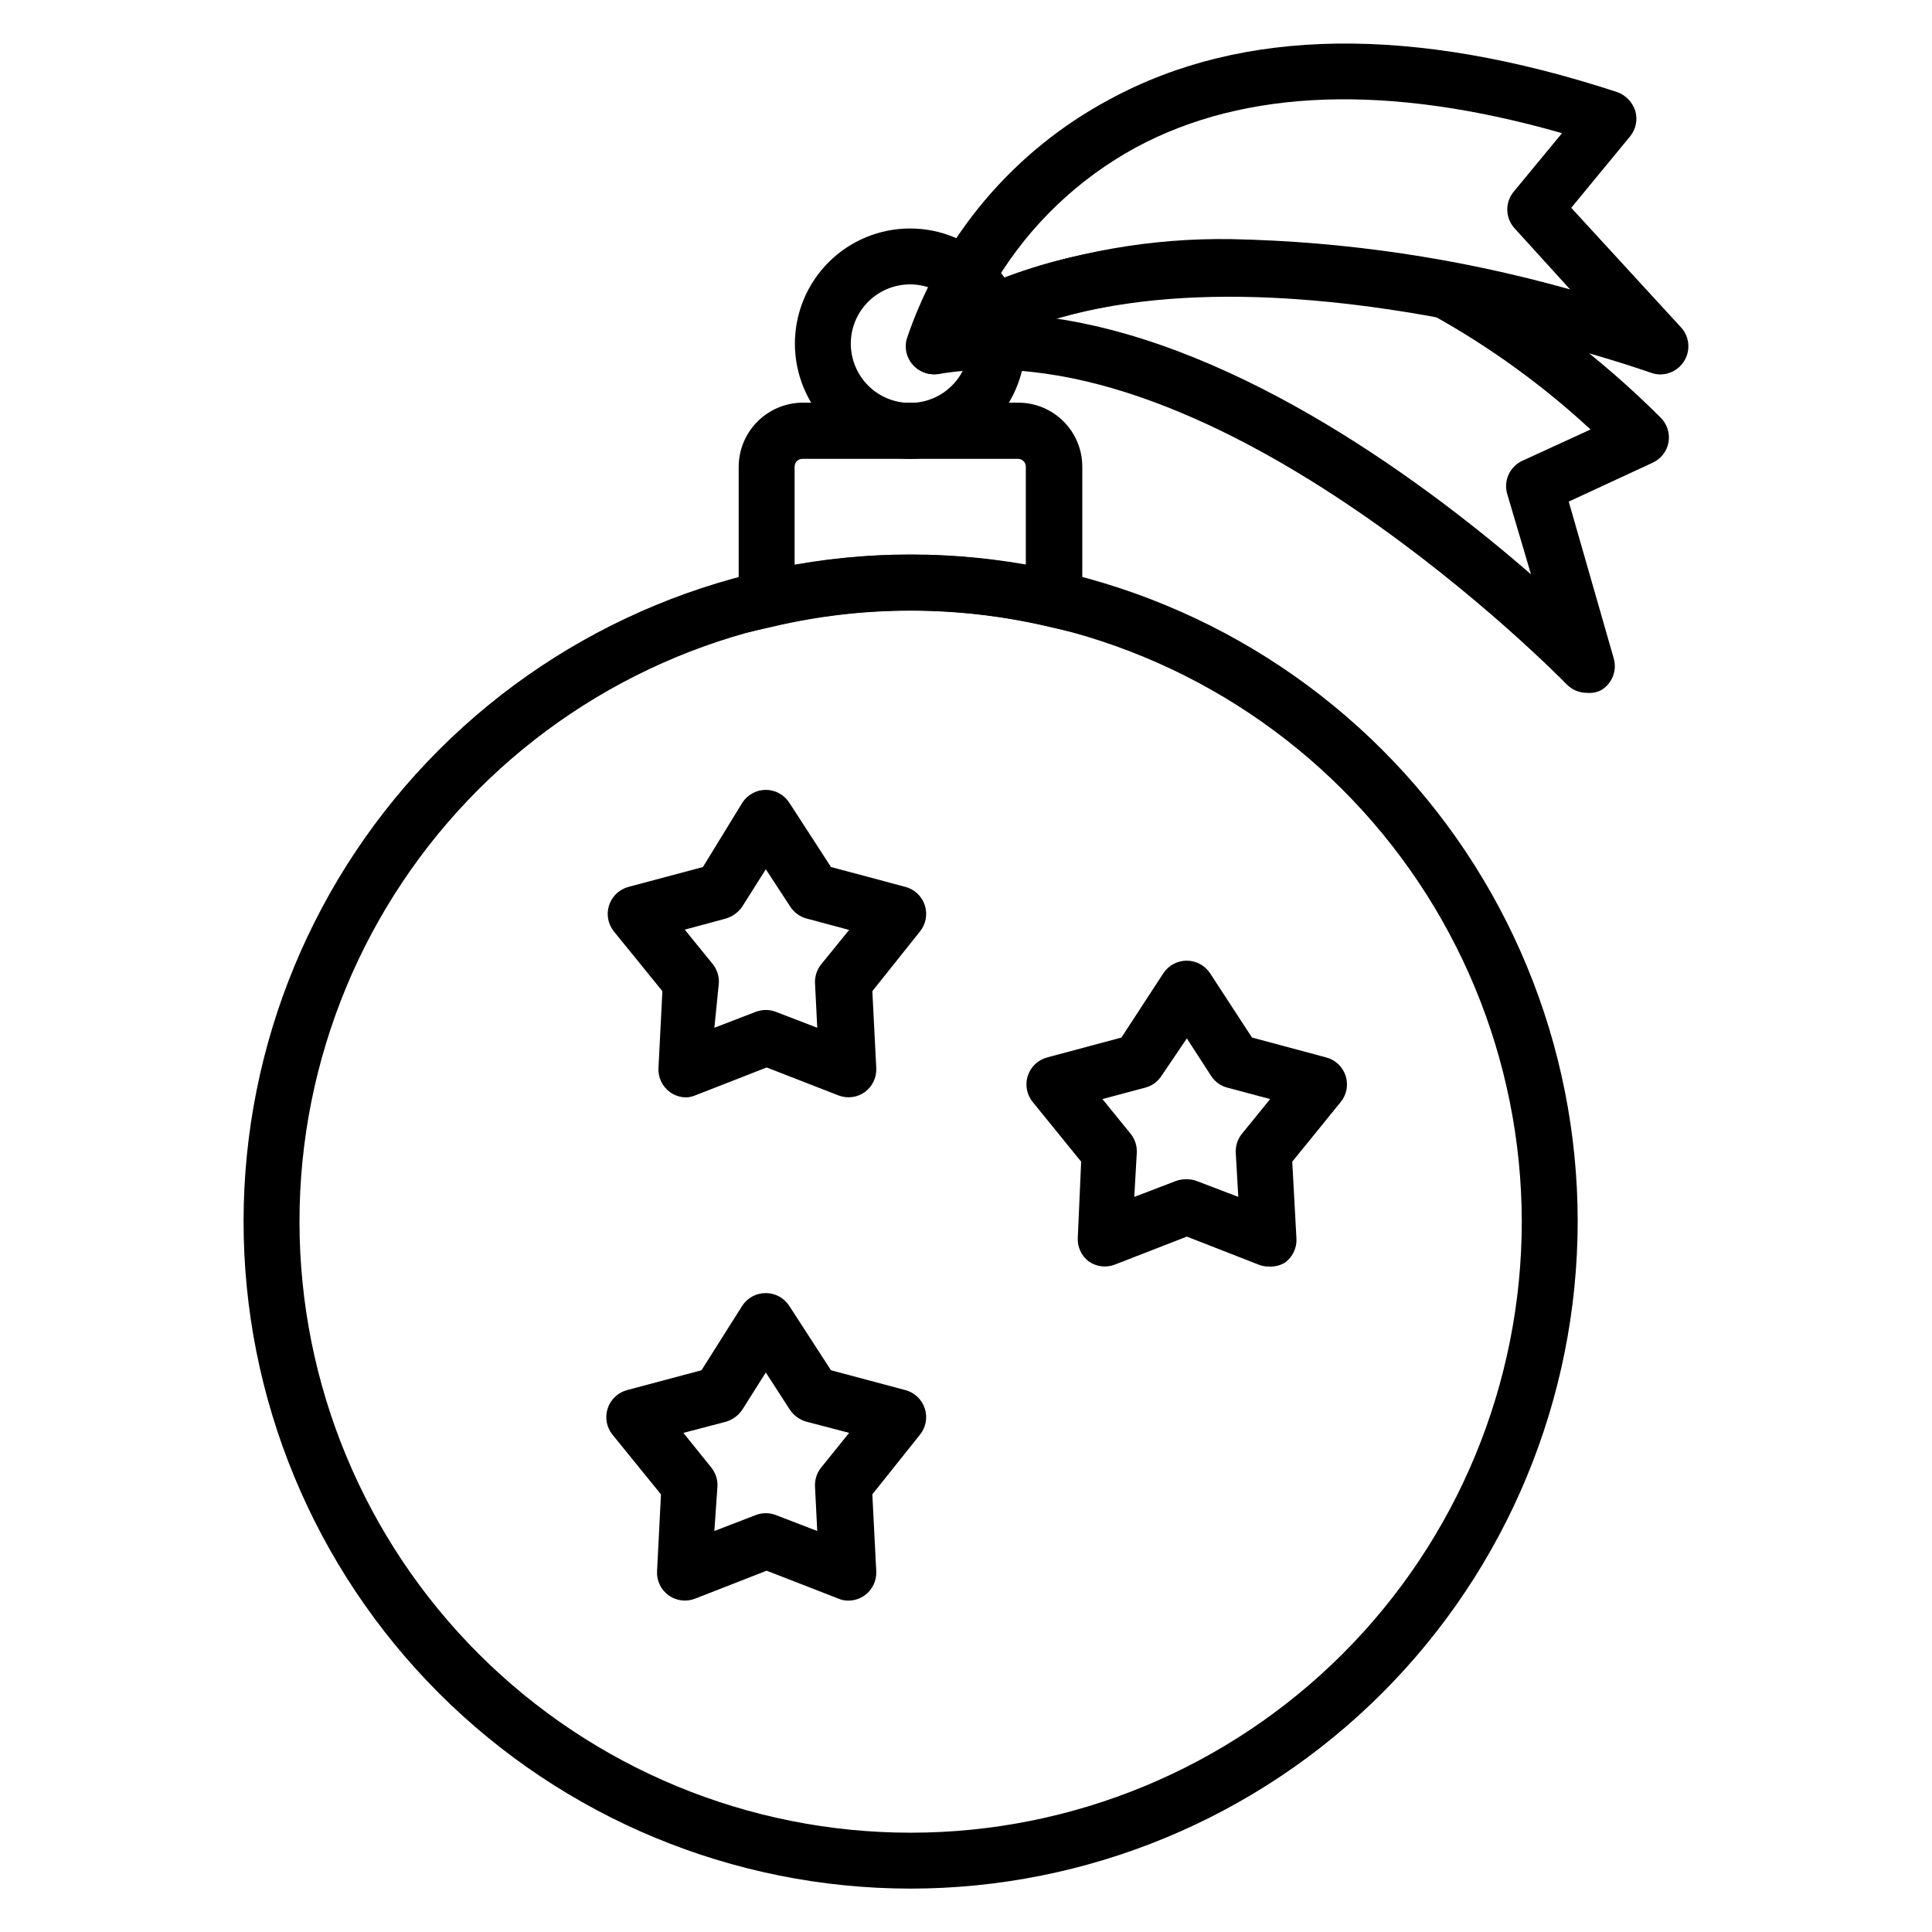
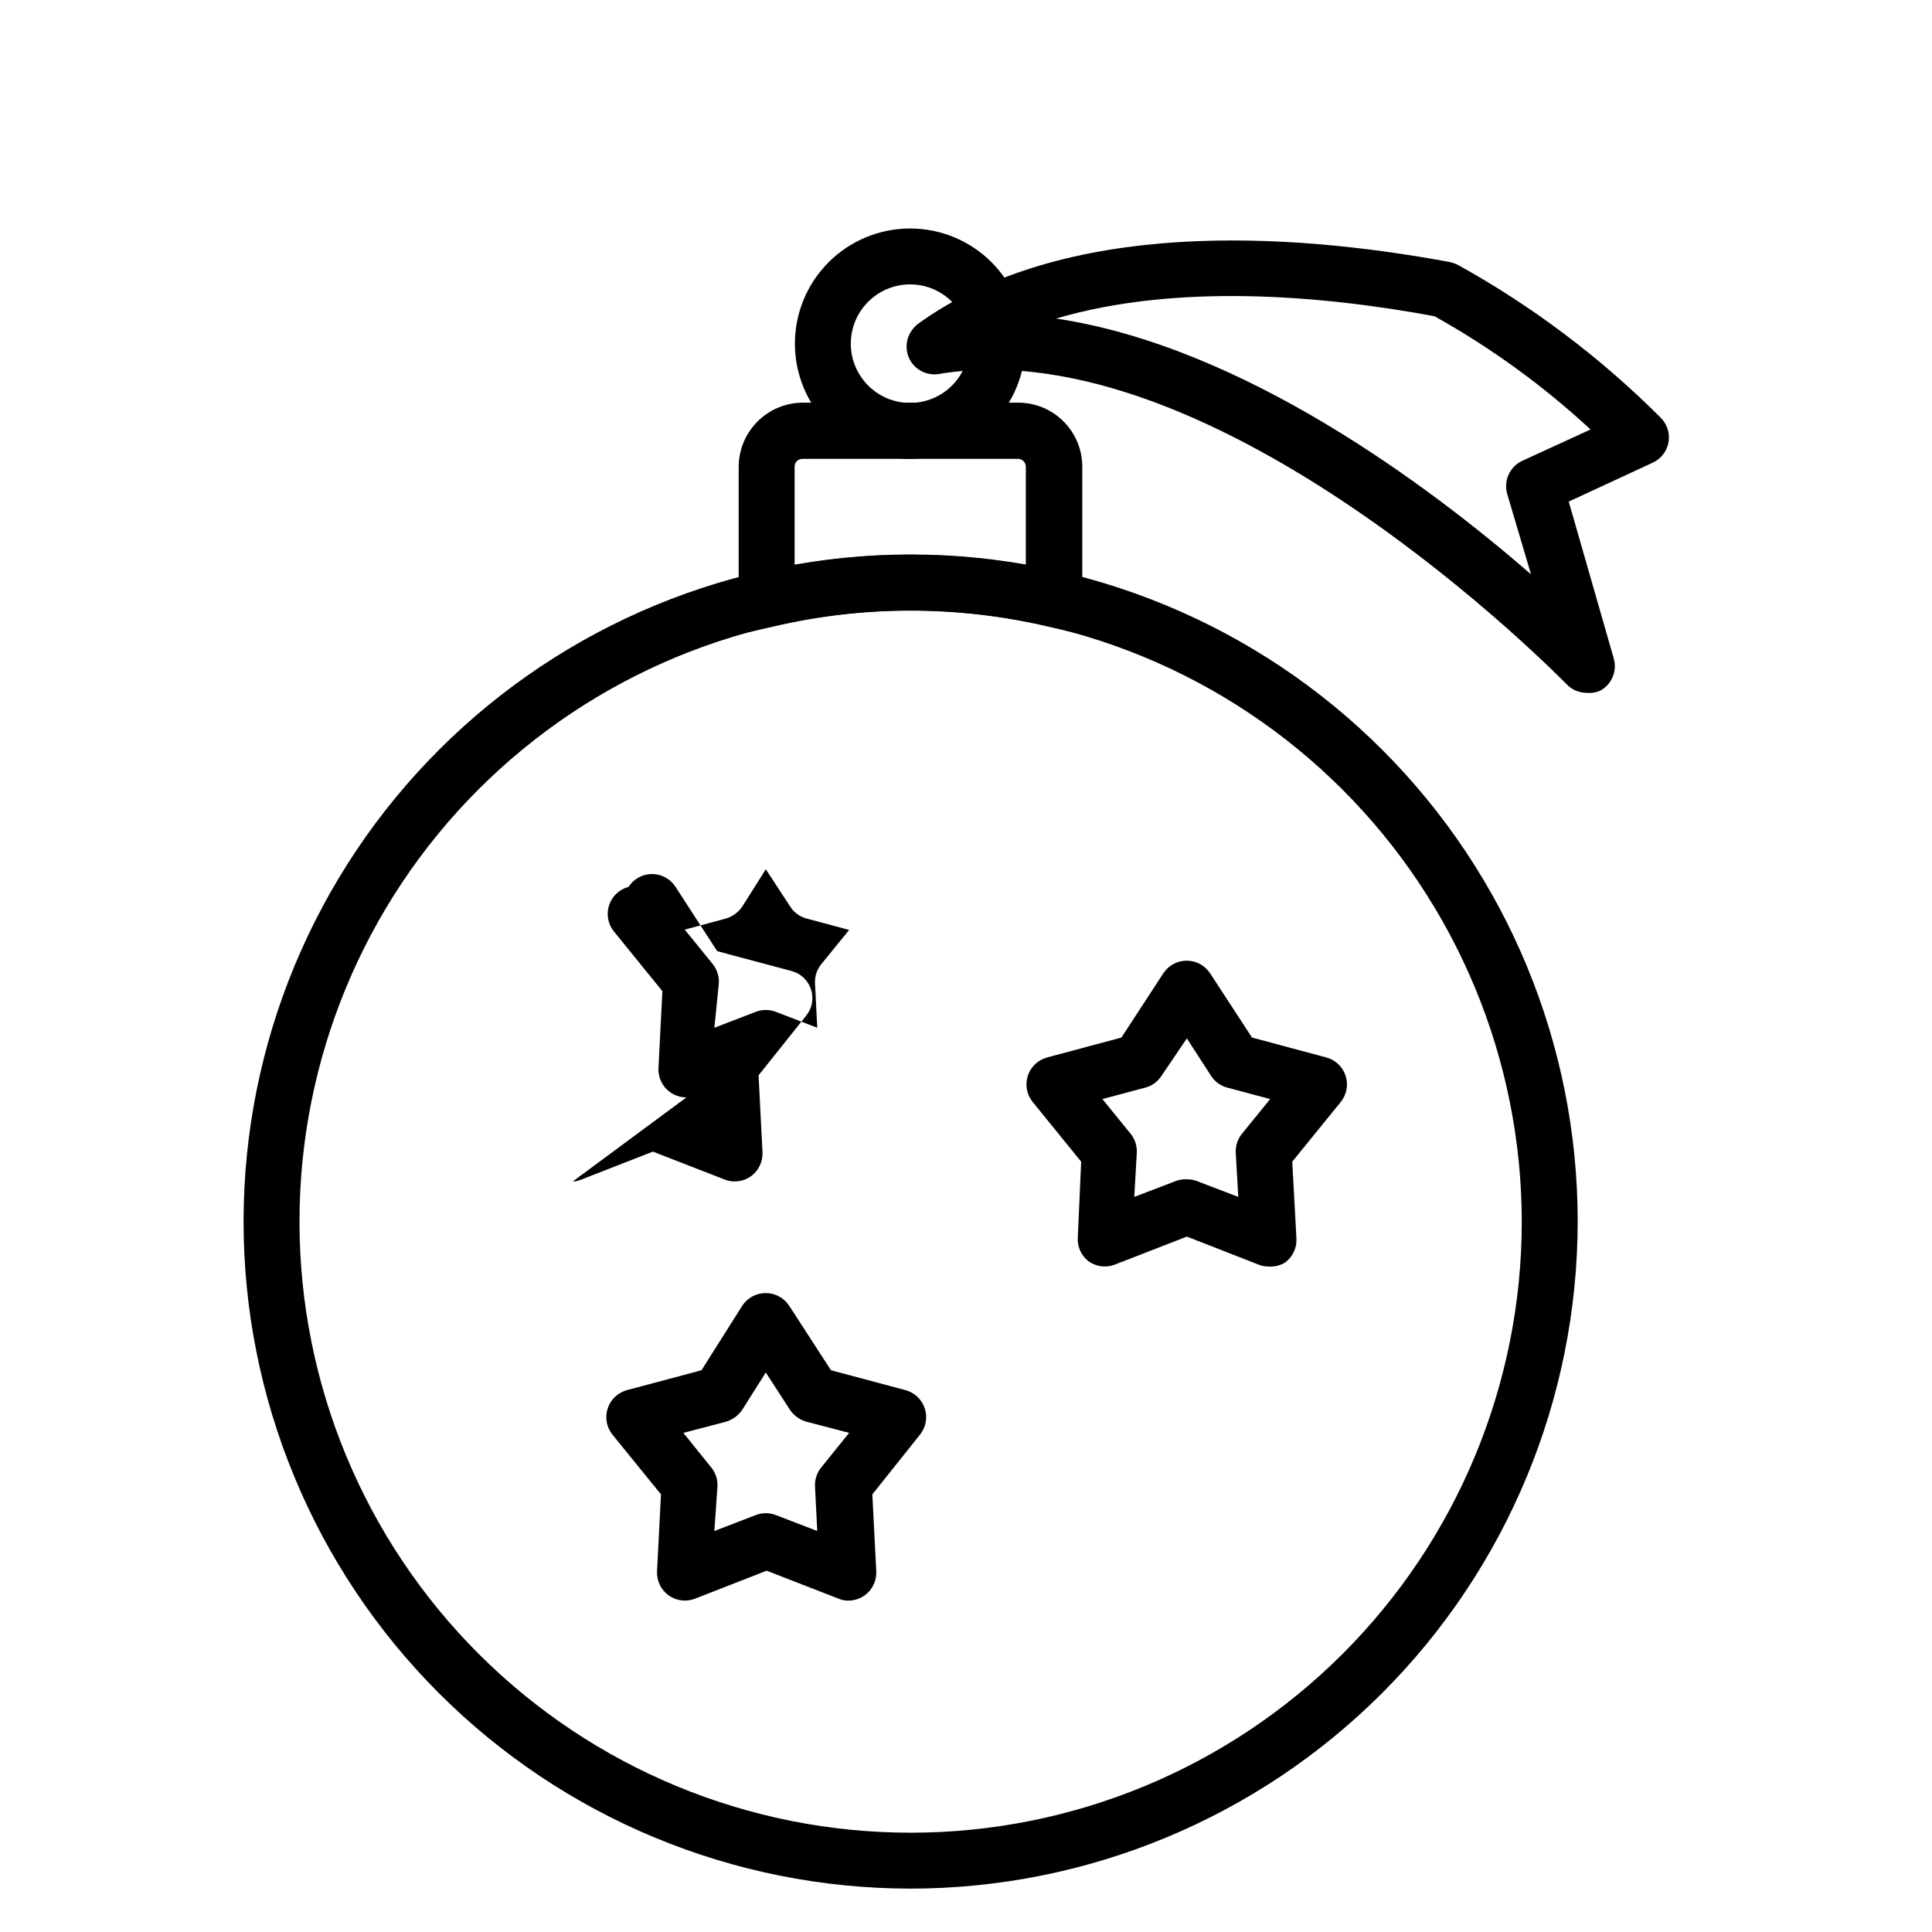
<svg xmlns="http://www.w3.org/2000/svg" fill="#000000" width="800px" height="800px" version="1.1" viewBox="144 144 512 512">
  <g>
    <path d="m385.18 644.5c-46.875-0.043-91.816-18.695-124.94-51.867-33.125-33.168-51.719-78.137-51.691-125.01 0.027-46.875 18.668-91.82 51.828-124.95 33.16-33.133 78.125-51.738 125-51.727 46.875 0.016 91.828 18.645 124.97 51.797 33.141 33.148 51.758 78.105 51.758 124.98-0.039 46.898-18.695 91.863-51.871 125.01-33.176 33.148-78.156 51.77-125.05 51.77zm0-338.74c-42.945 0.039-84.117 17.133-114.46 47.523s-47.375 71.59-47.352 114.54c0.027 42.945 17.109 84.121 47.492 114.48 30.379 30.352 71.574 47.395 114.52 47.383 42.945-0.012 84.129-17.082 114.49-47.453 30.359-30.371 47.418-71.559 47.418-114.51-0.059-42.961-17.16-84.145-47.555-114.51-30.395-30.367-71.59-47.43-114.55-47.449z" />
    <path d="m339.76 312.13v-44.453c0.02-4.496 1.816-8.801 4.992-11.977 3.18-3.18 7.484-4.973 11.977-4.992h57.195c4.488 0.02 8.785 1.816 11.949 4.996 3.168 3.18 4.945 7.484 4.945 11.973v44.453l-9.039-2.074c-23.977-5.633-48.93-5.633-72.906 0zm45.418-21.117c10.285-0.008 20.555 0.91 30.676 2.742v-26.004c0.02-0.562-0.191-1.109-0.582-1.516-0.391-0.406-0.93-0.637-1.496-0.633h-57.047c-0.578-0.023-1.137 0.195-1.543 0.605-0.406 0.406-0.625 0.965-0.605 1.543v26.004c10.098-1.828 20.336-2.746 30.598-2.742z" />
-     <path d="m584.04 243.23c-0.859-0.004-1.715-0.152-2.519-0.445-1.258-0.445-125.06-44.453-185.82-0.965-2.555 1.793-5.961 1.797-8.516 0.004-2.555-1.793-3.715-4.992-2.894-8.004 9.184-27.246 28.422-49.957 53.789-63.496 35.191-19.113 80.461-19.633 134.47-1.926 2.285 0.82 4.062 2.652 4.812 4.965 0.695 2.363 0.168 4.918-1.406 6.816l-15.559 18.895 29.117 31.711v-0.004c2.293 2.523 2.566 6.285 0.668 9.113-1.363 2.07-3.672 3.32-6.148 3.336zm-113.66-35.859c30.352 0.621 60.504 5.106 89.723 13.336l-14.816-16.301c-2.457-2.797-2.457-6.984 0-9.781l12.668-15.336c-45.859-13.113-83.867-11.855-112.91 3.777-15.258 8.301-28.039 20.496-37.047 35.344 19.898-7.637 41.074-11.387 62.383-11.039z" />
    <path d="m564.55 327.61c-2.004 0.012-3.93-0.789-5.332-2.223-0.965-0.965-92.539-94.91-166.63-82.238-2.992 0.387-5.926-1.078-7.41-3.707-1.52-2.754-1.137-6.172 0.965-8.52 0.363-0.449 0.785-0.852 1.258-1.184 38.75-27.859 97.871-24.227 140.77-16.301 0.742 0.168 1.465 0.418 2.148 0.742 19.707 10.91 37.789 24.527 53.719 40.449 1.738 1.691 2.543 4.129 2.148 6.523-0.418 2.41-1.996 4.465-4.227 5.481l-22.227 10.297 11.93 41.566c0.934 3.262-0.473 6.742-3.406 8.445-1.152 0.562-2.434 0.793-3.707 0.668zm-140.77-99.207c49.715 7.41 99.059 44.453 125.95 67.793l-6.297-21.266c-1.039-3.523 0.664-7.273 4-8.816l18.078-8.297c-12.543-11.605-26.422-21.68-41.344-30.008-30.227-5.629-68.531-8.742-100.24 0.594z" />
    <path d="m385.18 265.6c-8.094 0-15.859-3.219-21.582-8.941-5.727-5.727-8.941-13.488-8.941-21.586 0-8.094 3.215-15.859 8.941-21.582 5.723-5.727 13.488-8.941 21.582-8.941 8.098 0 15.859 3.215 21.586 8.941 5.723 5.723 8.941 13.488 8.941 21.582-0.02 8.09-3.242 15.844-8.965 21.562-5.719 5.723-13.473 8.945-21.562 8.965zm0-46.23v-0.004c-4.164 0-8.16 1.656-11.105 4.602-2.945 2.945-4.602 6.941-4.602 11.105 0 4.168 1.656 8.16 4.602 11.105 2.945 2.949 6.941 4.602 11.105 4.602 4.168 0 8.16-1.652 11.109-4.602 2.945-2.945 4.598-6.938 4.598-11.105 0-4.164-1.652-8.16-4.598-11.105-2.949-2.945-6.941-4.602-11.109-4.602z" />
-     <path d="m325.91 434.82c-1.57 0.008-3.102-0.488-4.371-1.406-2.027-1.477-3.168-3.871-3.039-6.371l1.039-20.375-12.816-15.781h-0.004c-1.594-1.953-2.09-4.582-1.309-6.981 0.777-2.398 2.723-4.234 5.164-4.875l19.707-5.262 10.445-17.039c1.359-2.121 3.703-3.402 6.223-3.41 2.519 0.008 4.863 1.289 6.227 3.41l11.039 17.039 19.707 5.262c2.438 0.641 4.383 2.477 5.16 4.875 0.781 2.398 0.289 5.027-1.309 6.981l-12.594 15.781 1.039 20.375h-0.004c0.129 2.5-1.012 4.894-3.035 6.371-2.027 1.445-4.644 1.781-6.965 0.887l-19.043-7.41-18.969 7.41h0.004c-0.73 0.305-1.508 0.48-2.297 0.52zm-0.445-44.453 7.41 9.113c1.145 1.422 1.723 3.215 1.629 5.039l-1.188 11.852 10.965-4.223c1.719-0.66 3.621-0.66 5.336 0l10.965 4.223-0.594-11.781v0.004c-0.094-1.824 0.488-3.617 1.633-5.039l7.41-9.113-11.336-3.039h-0.004c-1.777-0.488-3.309-1.625-4.297-3.184l-6.445-9.855-6.223 9.855c-1.023 1.523-2.543 2.648-4.297 3.184z" />
+     <path d="m325.91 434.82c-1.57 0.008-3.102-0.488-4.371-1.406-2.027-1.477-3.168-3.871-3.039-6.371l1.039-20.375-12.816-15.781h-0.004c-1.594-1.953-2.09-4.582-1.309-6.981 0.777-2.398 2.723-4.234 5.164-4.875c1.359-2.121 3.703-3.402 6.223-3.41 2.519 0.008 4.863 1.289 6.227 3.41l11.039 17.039 19.707 5.262c2.438 0.641 4.383 2.477 5.16 4.875 0.781 2.398 0.289 5.027-1.309 6.981l-12.594 15.781 1.039 20.375h-0.004c0.129 2.5-1.012 4.894-3.035 6.371-2.027 1.445-4.644 1.781-6.965 0.887l-19.043-7.41-18.969 7.41h0.004c-0.73 0.305-1.508 0.48-2.297 0.52zm-0.445-44.453 7.41 9.113c1.145 1.422 1.723 3.215 1.629 5.039l-1.188 11.852 10.965-4.223c1.719-0.66 3.621-0.66 5.336 0l10.965 4.223-0.594-11.781v0.004c-0.094-1.824 0.488-3.617 1.633-5.039l7.41-9.113-11.336-3.039h-0.004c-1.777-0.488-3.309-1.625-4.297-3.184l-6.445-9.855-6.223 9.855c-1.023 1.523-2.543 2.648-4.297 3.184z" />
    <path d="m480.16 479.64c-0.914 0.008-1.824-0.168-2.668-0.52l-18.969-7.41-19.043 7.41h0.004c-2.344 0.922-4.996 0.586-7.039-0.887-1.941-1.523-2.996-3.914-2.816-6.371l0.891-20.008-12.816-15.781v0.004c-1.602-1.945-2.102-4.57-1.336-6.965 0.781-2.41 2.738-4.254 5.188-4.891l19.633-5.262 11.113-17.039c1.371-2.082 3.695-3.332 6.188-3.332 2.492 0 4.816 1.25 6.188 3.332l11.113 17.039 19.633 5.262c2.449 0.637 4.406 2.481 5.188 4.891 0.766 2.394 0.266 5.019-1.336 6.965l-12.816 15.777 1.113 20.375c0.129 2.504-1.016 4.898-3.039 6.375-1.316 0.789-2.844 1.152-4.371 1.035zm-21.633-23.117c0.883-0.008 1.762 0.145 2.59 0.445l11.039 4.223-0.668-11.707 0.004 0.004c-0.094-1.859 0.512-3.684 1.703-5.113l7.41-9.113-11.41-3.039c-1.781-0.488-3.312-1.625-4.297-3.184l-6.371-9.855-6.672 9.855c-0.984 1.559-2.516 2.695-4.297 3.184l-11.41 3.039 7.41 9.113c1.191 1.43 1.797 3.254 1.703 5.113l-0.668 11.707 11.039-4.223 0.004-0.004c0.922-0.336 1.906-0.488 2.891-0.445z" />
    <path d="m368.88 568.18c-0.918 0.02-1.828-0.156-2.668-0.52l-19.043-7.41-18.969 7.41h0.004c-2.348 0.918-4.996 0.582-7.039-0.891-2.023-1.473-3.168-3.871-3.039-6.371l1.039-20.375-12.816-15.781h-0.004c-1.594-1.953-2.086-4.582-1.309-6.977 0.781-2.398 2.723-4.234 5.164-4.879l19.707-5.262 10.816-17.113c1.379-2.09 3.719-3.344 6.223-3.332 2.519 0.004 4.863 1.289 6.227 3.406l11.039 17.039 19.707 5.262c2.438 0.645 4.383 2.481 5.16 4.879 0.781 2.394 0.289 5.023-1.309 6.977l-12.594 15.781 1.039 20.375h-0.004c0.129 2.5-1.012 4.898-3.035 6.371-1.254 0.906-2.754 1.398-4.297 1.41zm-43.785-44.453 7.41 9.188-0.004-0.004c1.145 1.422 1.727 3.215 1.629 5.039l-0.816 11.781 10.965-4.223c1.719-0.664 3.621-0.664 5.336 0l10.965 4.223-0.594-11.781c-0.094-1.824 0.488-3.617 1.633-5.039l7.41-9.188-11.336-2.965-0.004 0.004c-1.785-0.512-3.336-1.641-4.371-3.188l-6.371-9.855-6.223 9.855c-1.023 1.523-2.543 2.648-4.297 3.188z" />
  </g>
</svg>